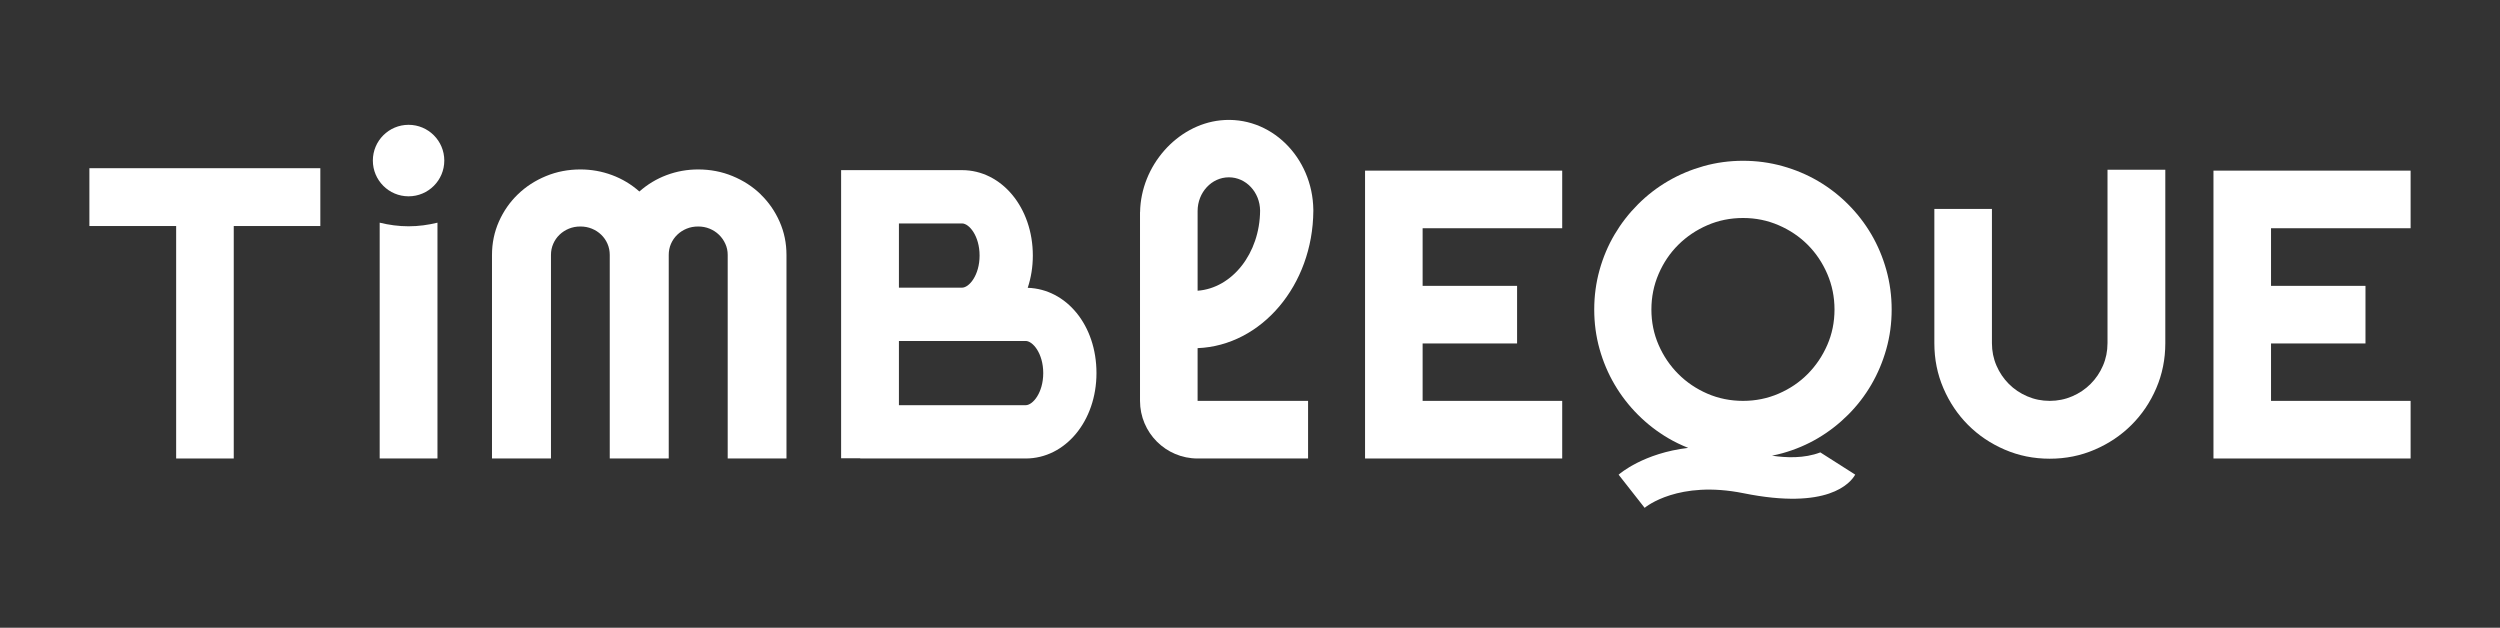
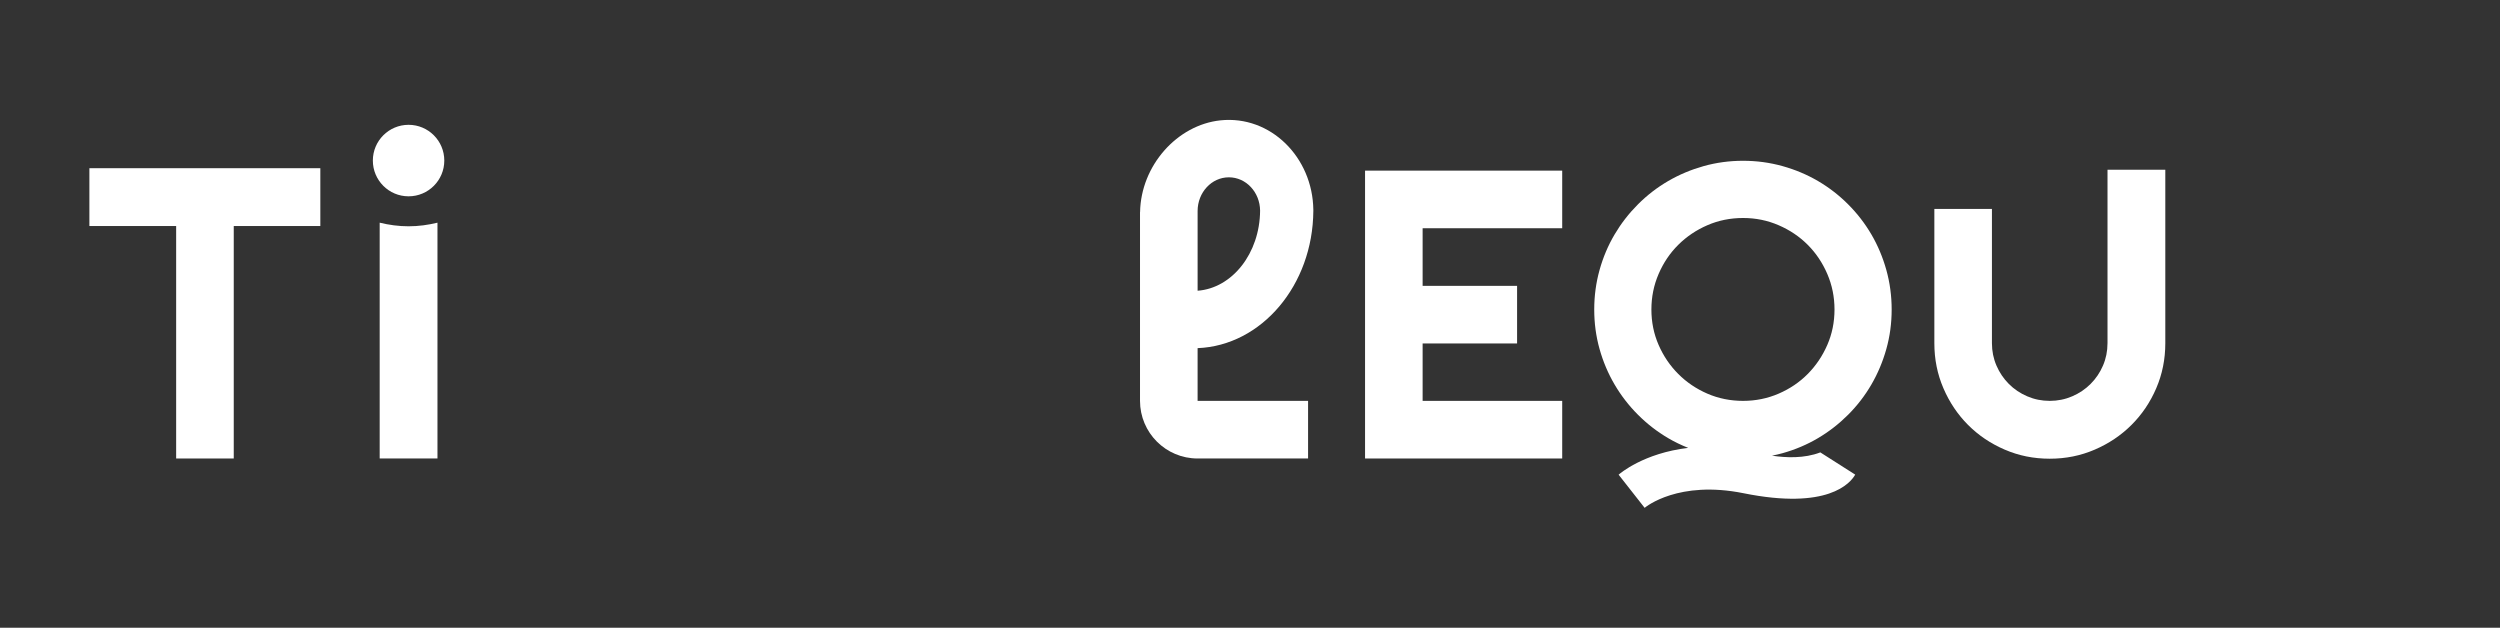
<svg xmlns="http://www.w3.org/2000/svg" width="227" height="57" viewBox="0 0 227 57" fill="none">
  <rect x="0" y="0" width="227" height="57" fill="#333333" stroke="none" />
  <g id="AF Logotipo_VersiÃ³n Principal-azul 1">
-     <path id="Vector" d="M34.475 20.219V41.627H39.722V20.219C38.88 20.425 38.005 20.547 37.099 20.547C36.192 20.547 35.318 20.425 34.475 20.219Z" fill="white" />
+     <path id="Vector" d="M34.475 20.219V41.627H39.722V20.219C38.88 20.425 38.005 20.547 37.099 20.547C36.192 20.547 35.318 20.425 34.475 20.219" fill="white" />
    <path id="Vector_2" d="M171.28 24.516C170.958 23.361 170.506 22.286 169.923 21.289C169.34 20.293 168.637 19.381 167.811 18.555C166.985 17.728 166.075 17.024 165.079 16.44C164.083 15.857 163.009 15.406 161.856 15.083C160.702 14.761 159.506 14.599 158.268 14.599C157.029 14.599 155.837 14.762 154.69 15.083C153.543 15.406 152.468 15.857 151.467 16.44C150.465 17.024 149.551 17.728 148.726 18.555C147.9 19.381 147.193 20.293 146.605 21.289C146.016 22.286 145.561 23.361 145.239 24.516C144.917 25.67 144.756 26.867 144.756 28.107C144.756 29.347 144.917 30.541 145.239 31.689C145.561 32.837 146.016 33.913 146.605 34.916C147.193 35.918 147.9 36.832 148.726 37.658C149.551 38.484 150.464 39.193 151.467 39.782C152.047 40.124 152.656 40.415 153.286 40.667C149.247 41.145 147.092 42.992 146.97 43.102L149.333 46.112C149.456 46.009 152.413 43.594 158.314 44.785C165.952 46.328 168.007 43.883 168.454 43.096L165.285 41.077C163.825 41.641 162.15 41.567 160.897 41.375C161.219 41.311 161.54 41.237 161.856 41.149C163.009 40.826 164.083 40.371 165.079 39.781C166.075 39.192 166.985 38.483 167.811 37.657C168.637 36.831 169.34 35.917 169.923 34.914C170.506 33.912 170.958 32.836 171.28 31.688C171.603 30.54 171.763 29.344 171.763 28.106C171.763 26.867 171.601 25.669 171.28 24.515V24.516ZM165.917 31.324C165.479 32.327 164.888 33.203 164.141 33.957C163.395 34.711 162.515 35.305 161.501 35.743C160.487 36.181 159.41 36.399 158.269 36.399C157.128 36.399 156.035 36.181 155.028 35.743C154.02 35.305 153.14 34.711 152.388 33.957C151.635 33.203 151.041 32.327 150.603 31.324C150.166 30.322 149.947 29.248 149.947 28.106C149.947 26.963 150.166 25.886 150.603 24.872C151.041 23.857 151.635 22.976 152.388 22.229C153.14 21.482 154.021 20.888 155.028 20.451C156.036 20.013 157.115 19.794 158.269 19.794C159.422 19.794 160.487 20.013 161.501 20.451C162.515 20.888 163.395 21.482 164.141 22.229C164.888 22.976 165.479 23.857 165.917 24.872C166.354 25.886 166.573 26.963 166.573 28.106C166.573 29.248 166.354 30.322 165.917 31.324Z" fill="white" />
    <path id="Vector_3" d="M123.947 41.631H141.848V36.399H129.174V31.186H137.751V25.956H129.174V20.724H141.848V15.493H123.947V41.631Z" fill="white" />
-     <path id="Vector_4" d="M218.883 20.724V15.493H200.983V41.631H218.883V36.399H206.209V31.186H214.786V25.956H206.209V20.724H218.883Z" fill="white" />
    <path id="Vector_5" d="M191.361 31.165C191.361 31.886 191.224 32.563 190.95 33.198C190.676 33.833 190.301 34.387 189.825 34.862C189.35 35.338 188.793 35.713 188.154 35.987C187.514 36.262 186.834 36.399 186.114 36.399C185.395 36.399 184.716 36.262 184.077 35.987C183.437 35.713 182.879 35.338 182.404 34.862C181.929 34.386 181.554 33.832 181.28 33.198C181.006 32.563 180.868 31.886 180.868 31.165V18.97H175.639V31.165C175.639 32.618 175.913 33.98 176.463 35.256C177.012 36.53 177.757 37.64 178.702 38.586C179.647 39.532 180.755 40.279 182.03 40.827C183.303 41.377 184.664 41.651 186.115 41.651C187.566 41.651 188.928 41.377 190.201 40.827C191.475 40.28 192.588 39.532 193.537 38.586C194.488 37.64 195.238 36.53 195.786 35.256C196.335 33.98 196.61 32.618 196.61 31.165V15.41H191.362V31.165H191.361Z" fill="white" />
    <path id="Vector_6" d="M8.117 20.523H15.995V41.631H21.224V20.523H29.086V15.273H8.117V20.523Z" fill="white" />
-     <path id="Vector_7" d="M69.077 17.651C68.35 16.947 67.497 16.393 66.52 15.99C65.544 15.586 64.501 15.386 63.395 15.386C62.399 15.386 61.444 15.556 60.529 15.899C59.615 16.242 58.791 16.738 58.056 17.389C57.322 16.739 56.494 16.242 55.573 15.899C54.652 15.556 53.694 15.386 52.699 15.386C51.591 15.386 50.55 15.586 49.573 15.99C48.595 16.393 47.743 16.947 47.016 17.651C46.288 18.354 45.717 19.178 45.298 20.124C44.882 21.068 44.673 22.077 44.673 23.147V41.631H50.028V23.147C50.028 22.788 50.097 22.45 50.234 22.137C50.371 21.823 50.56 21.55 50.803 21.315C51.047 21.081 51.33 20.897 51.652 20.764C51.976 20.631 52.323 20.566 52.697 20.566C53.07 20.566 53.417 20.631 53.742 20.764C54.065 20.897 54.349 21.08 54.591 21.315C54.834 21.549 55.023 21.823 55.16 22.137C55.297 22.45 55.365 22.787 55.365 23.147V41.631H60.721V23.147C60.721 22.788 60.788 22.45 60.925 22.137C61.063 21.823 61.252 21.55 61.495 21.315C61.738 21.081 62.02 20.897 62.344 20.764C62.667 20.631 63.015 20.566 63.389 20.566C63.763 20.566 64.111 20.631 64.434 20.764C64.757 20.897 65.039 21.08 65.282 21.315C65.525 21.549 65.717 21.823 65.86 22.137C66.005 22.45 66.075 22.787 66.075 23.147V41.631H71.412V23.147C71.412 22.078 71.205 21.069 70.786 20.124C70.37 19.18 69.798 18.355 69.069 17.651H69.077Z" fill="white" />
    <path id="Vector_8" d="M37.099 11.333C35.307 11.333 33.855 12.786 33.855 14.579C33.855 16.372 35.307 17.826 37.099 17.826C38.89 17.826 40.342 16.372 40.342 14.579C40.342 12.786 38.89 11.333 37.099 11.333Z" fill="white" />
-     <path id="Vector_9" d="M93.318 26.131C93.615 25.232 93.781 24.247 93.781 23.204C93.781 18.856 90.957 15.448 87.35 15.448H76.373V41.612H78.11V41.631H93.129C96.735 41.631 99.56 38.225 99.56 33.876C99.56 29.528 96.832 26.249 93.318 26.133V26.131ZM81.622 20.288H87.351C88.001 20.288 88.946 21.425 88.946 23.204C88.946 24.984 88.001 26.12 87.351 26.12H81.622V20.288ZM93.13 36.791H81.622V30.96H93.13C93.781 30.96 94.726 32.096 94.726 33.876C94.726 35.657 93.781 36.792 93.13 36.792V36.791Z" fill="white" />
    <path id="Vector_10" d="M108.743 31.611C114.543 31.383 119.205 25.901 119.251 19.159V19.061C119.197 14.274 115.357 10.45 110.814 10.928C106.893 11.342 103.589 15.028 103.519 19.264H103.513V36.397C103.513 39.287 105.854 41.631 108.742 41.631H118.773V36.397H108.742V31.609V31.611H108.743ZM108.743 19.159C108.743 17.473 110.016 16.1 111.581 16.1C113.146 16.1 114.402 17.457 114.417 19.129C114.387 23.004 111.887 26.164 108.743 26.398V19.159Z" fill="white" />
  </g>
</svg>